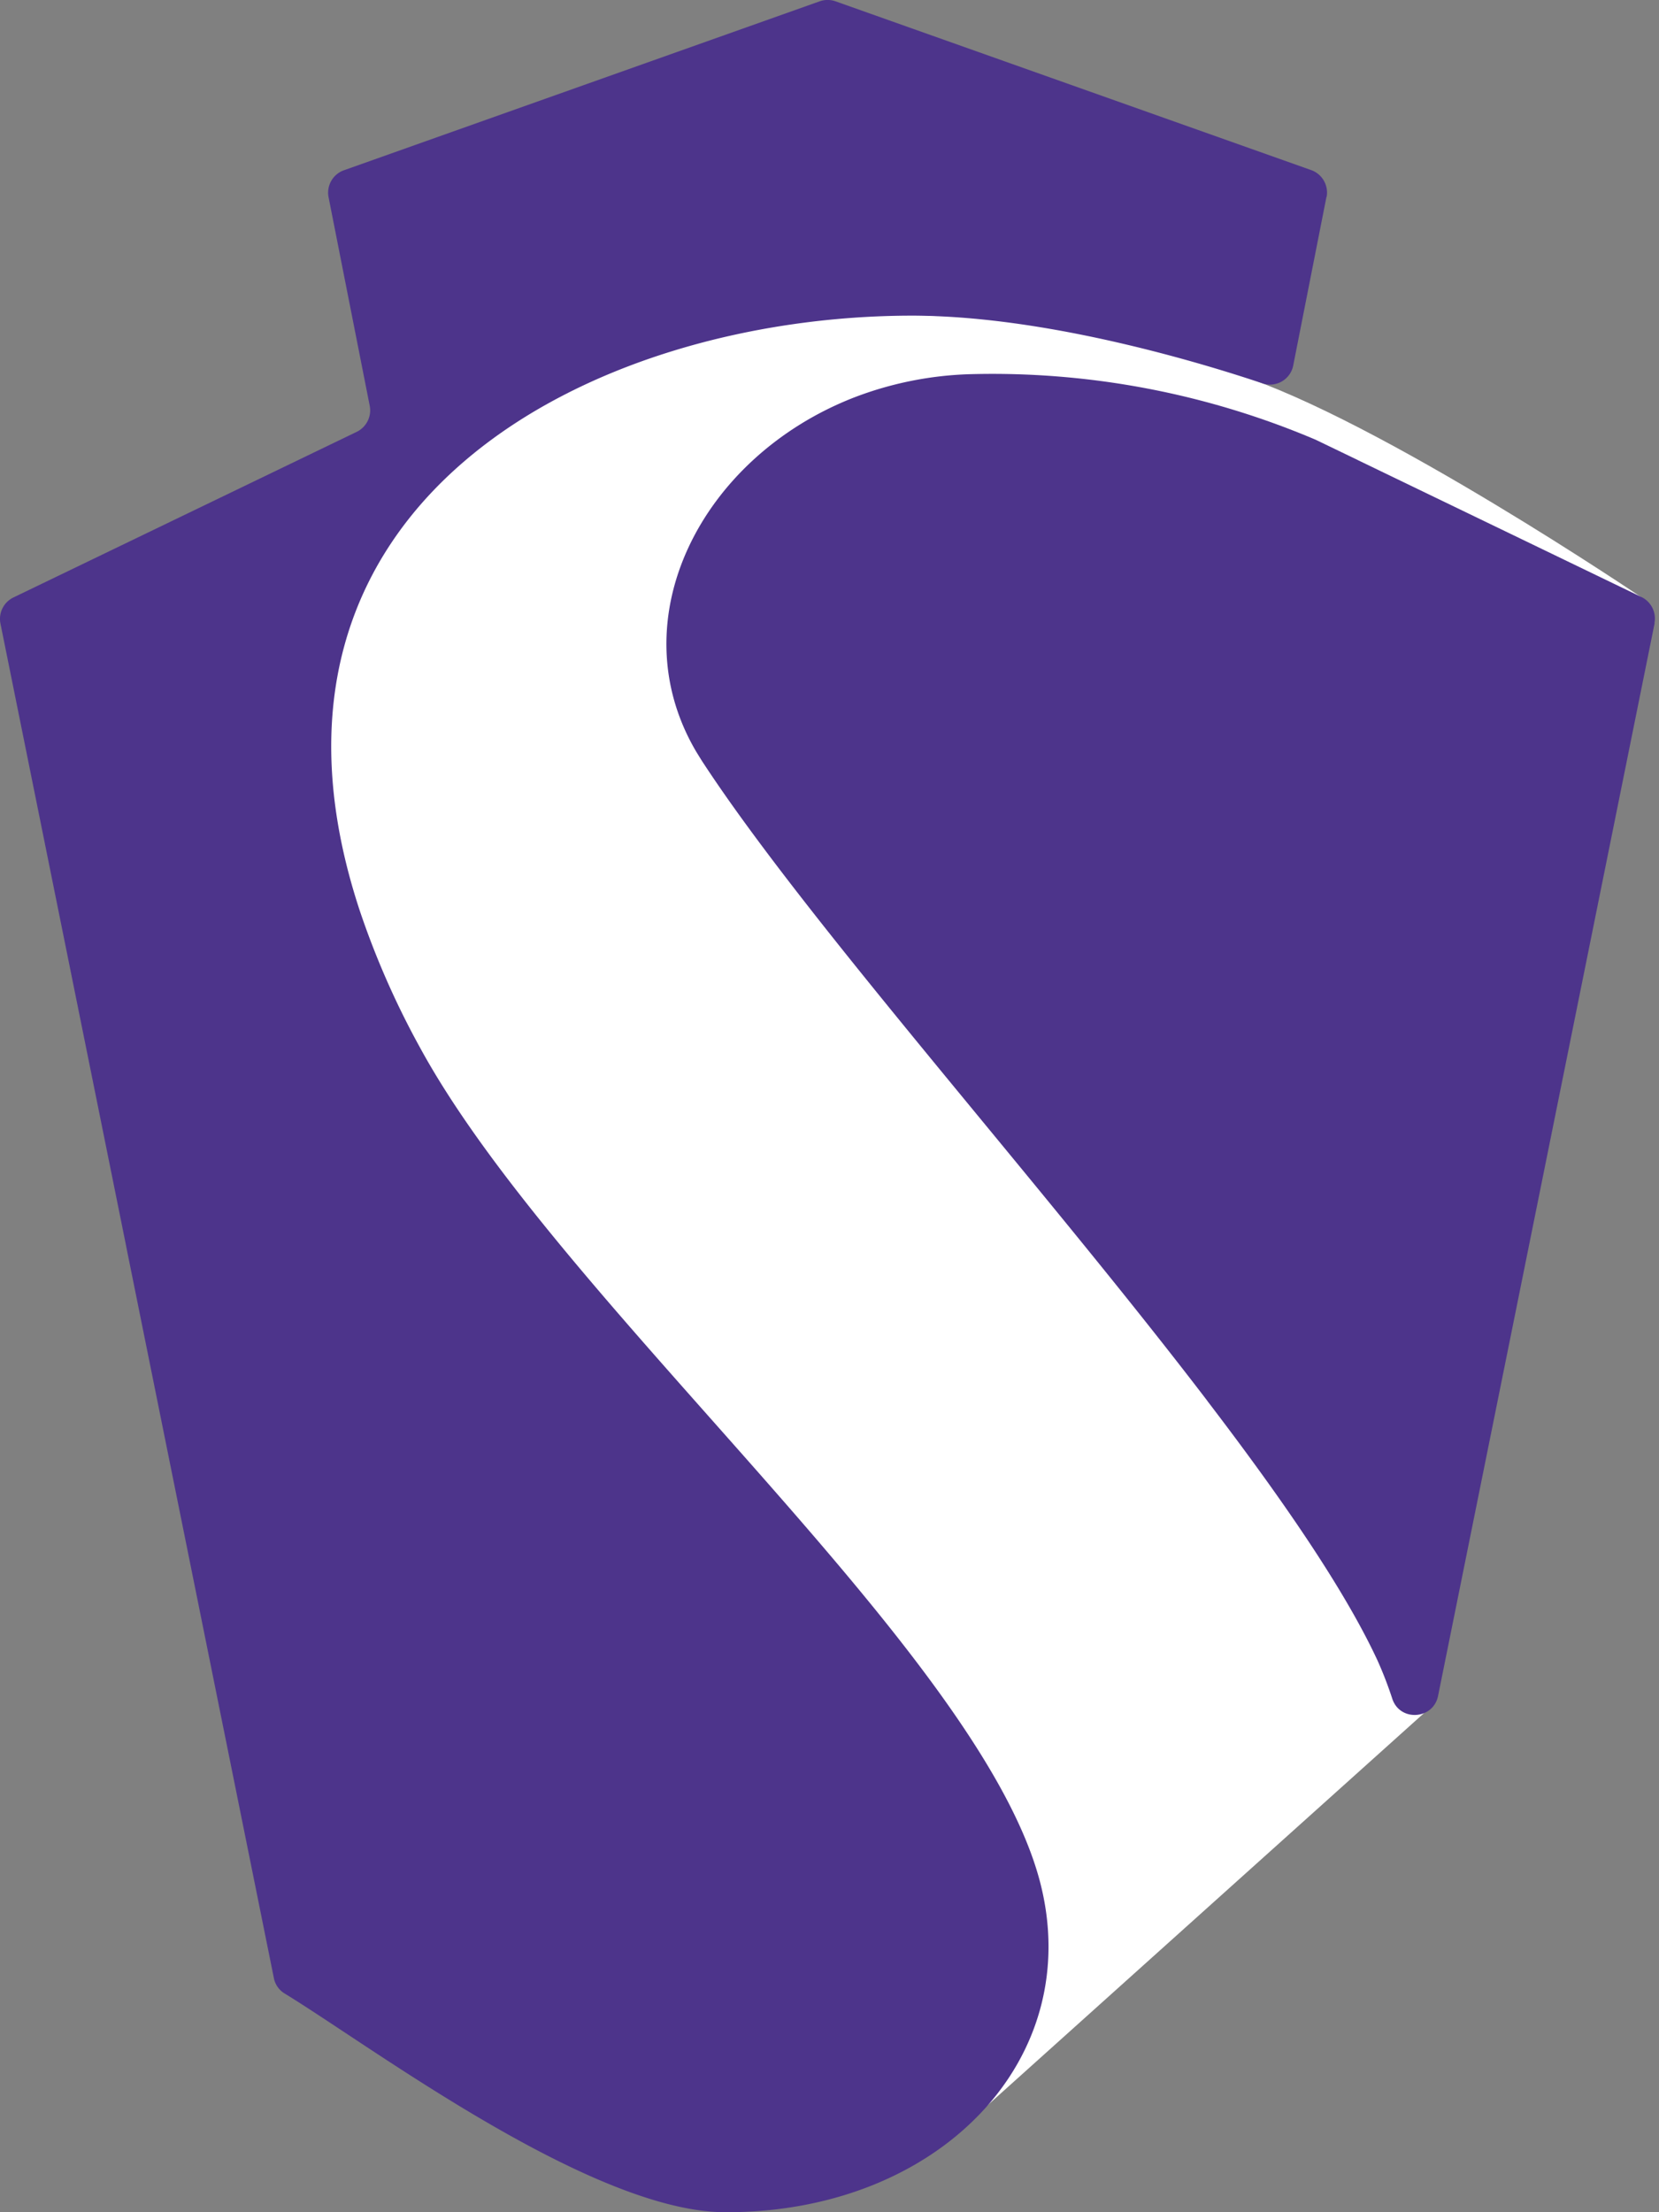
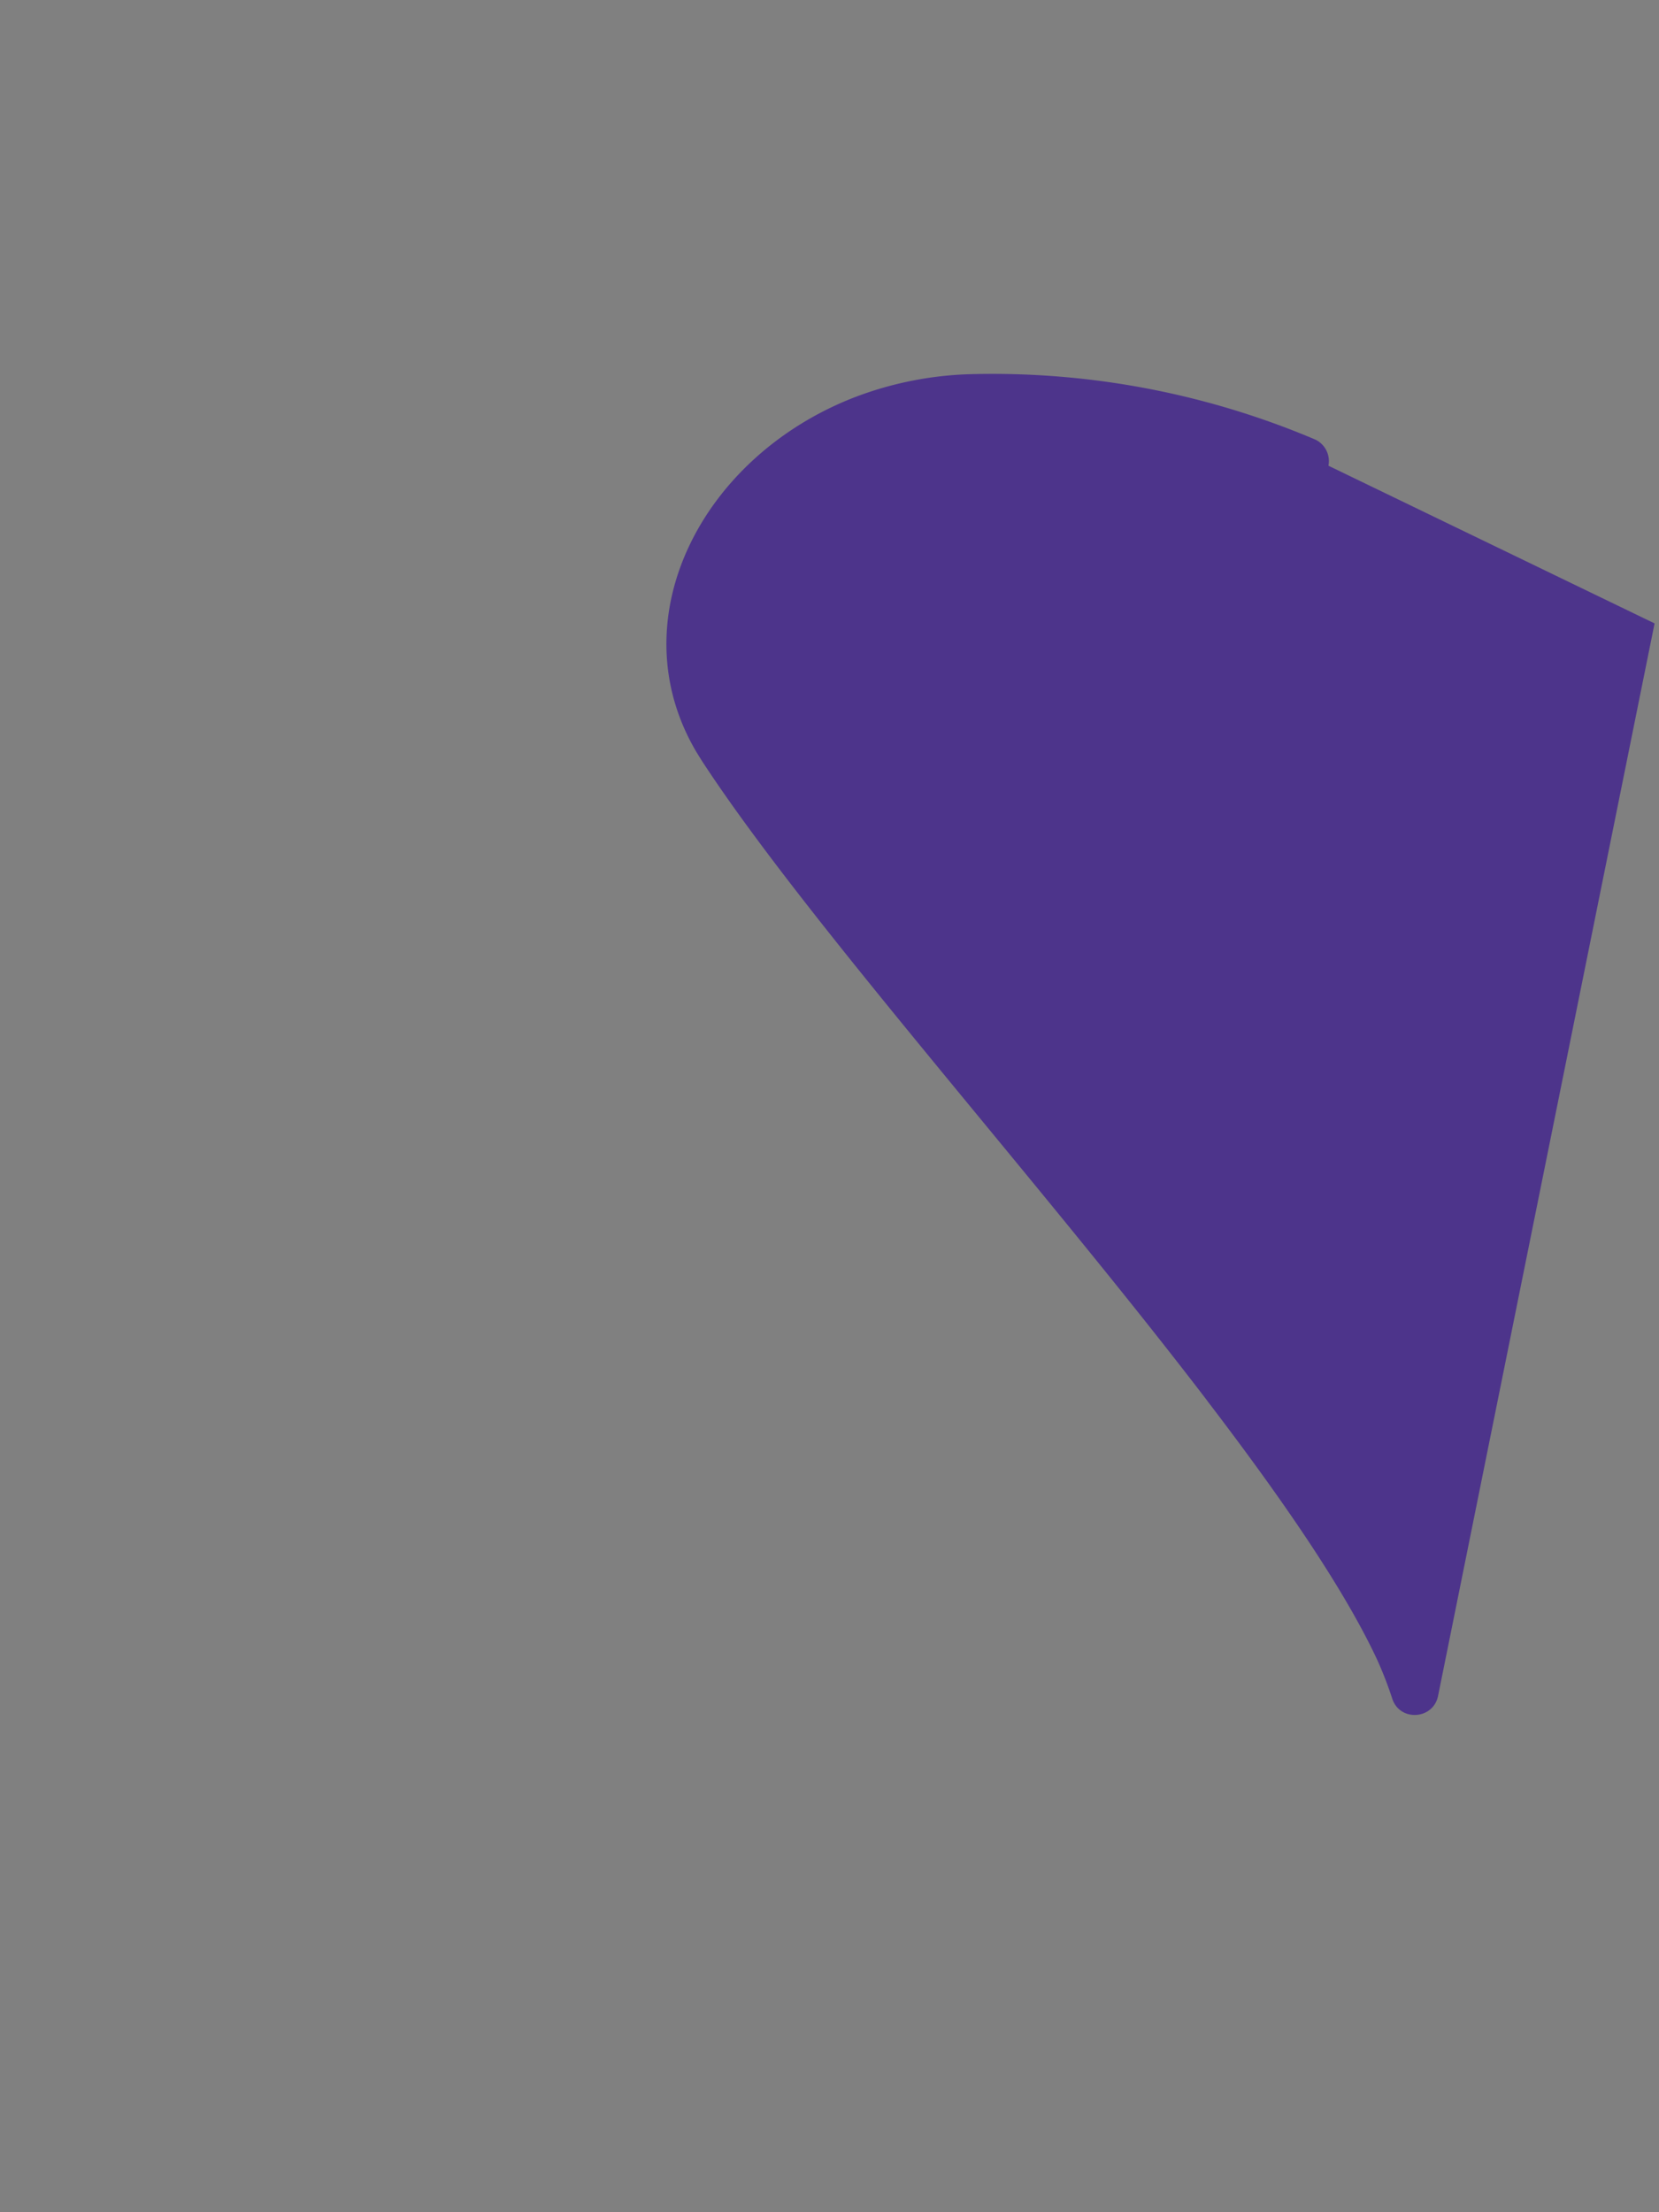
<svg xmlns="http://www.w3.org/2000/svg" width="375" height="500" fill="none">
  <rect width="100%" height="100%" fill="#808080" stroke="none" />
-   <path fill="#fff" d="m322.32 386.8-109.79 98.64c-35 15.92-52.5 22.28-97.05-3.18 0 0-50.92-31.83-52.5-33.41C61.37 447.27.91 138.59.91 138.59l82.74-41.35c43.8-19.87 100.23-28.48 112.96-28.65 14.32-.19 50.4 5.66 82.74 15.92 32.33 10.26 92.28 50.9 92.28 50.9L322.32 386.8Z" />
-   <path fill="#4D348B" d="m299.83 44.51-7.51 38.09a5.34 5.34 0 0 1-6.97 4.04c-12.8-4.3-44.68-14.03-73.67-15.18-.6-.03-1.17-.06-1.75-.06-1.2-.03-2.42-.06-3.63-.06-73.18 0-155.28 42.8-124.96 134.54a188.31 188.31 0 0 0 13.46 30.64c31.38 57.85 126.4 136.29 140.24 188.64 10.56 40.06-22.63 74.94-71.06 74.84-8.46 0-18.48-2.96-28.92-7.45-26.83-11.55-56.52-33.31-70.7-41.97a5.24 5.24 0 0 1-2.46-3.53l-33.41-165.5v-.04L.1 140.93a5.38 5.38 0 0 1 2.93-5.89L80.64 97.6a5.4 5.4 0 0 0 2.93-5.89l-9.3-47.13a5.37 5.37 0 0 1 3.48-6.1L185.27.3a5.37 5.37 0 0 1 3.6 0l107.52 38.15c2.51.9 3.98 3.5 3.47 6.11" />
-   <path fill="#4D348B" d="m374 140.9-48.94 242.4c-1.08 5.38-8.62 5.86-10.34.67a86.43 86.43 0 0 0-3.37-8.72c-7.45-16.03-21.51-36.46-38.44-58.61l-.03-.06c-38.13-49.9-90.63-108.39-114.28-144.7l-1.2-1.94c-17.66-29.88 1.01-66.63 35.7-80.12a79.46 79.46 0 0 1 26.25-5.25 186.85 186.85 0 0 1 78 14.8l9.51 4.58.1.06 64.08 30.93a5.4 5.4 0 0 1 2.93 5.89" />
+   <path fill="#4D348B" d="m374 140.9-48.94 242.4c-1.08 5.38-8.62 5.86-10.34.67a86.43 86.43 0 0 0-3.37-8.72c-7.45-16.03-21.51-36.46-38.44-58.61l-.03-.06c-38.13-49.9-90.63-108.39-114.28-144.7l-1.2-1.94c-17.66-29.88 1.01-66.63 35.7-80.12a79.46 79.46 0 0 1 26.25-5.25 186.85 186.85 0 0 1 78 14.8a5.4 5.4 0 0 1 2.93 5.89" />
</svg>